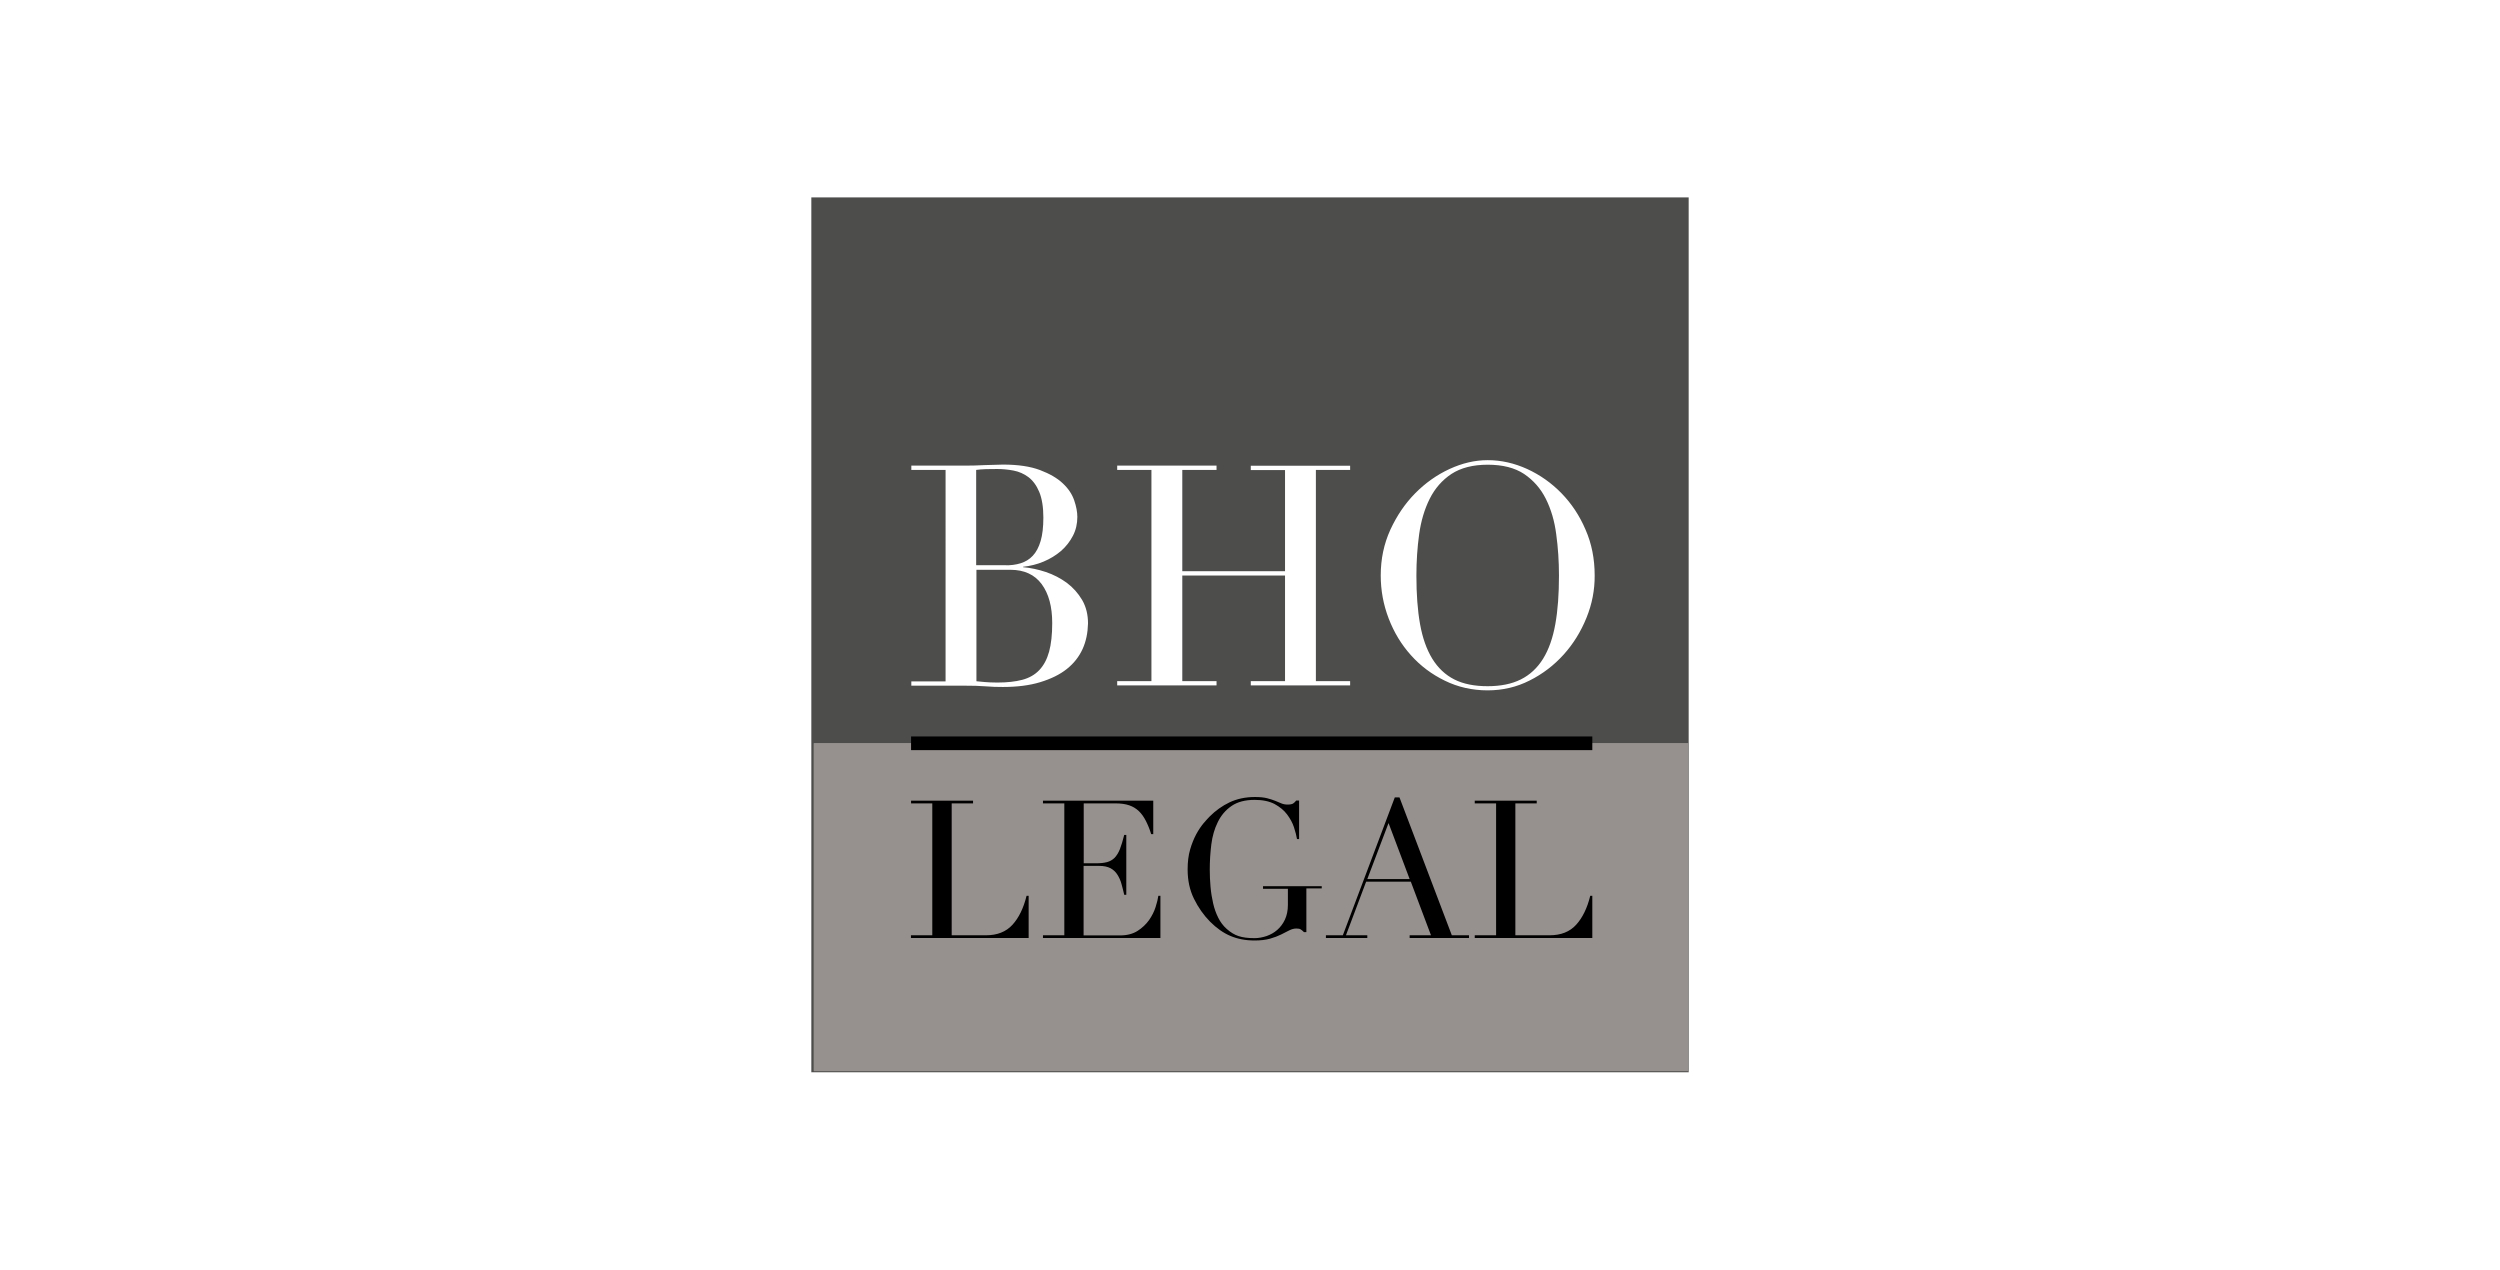
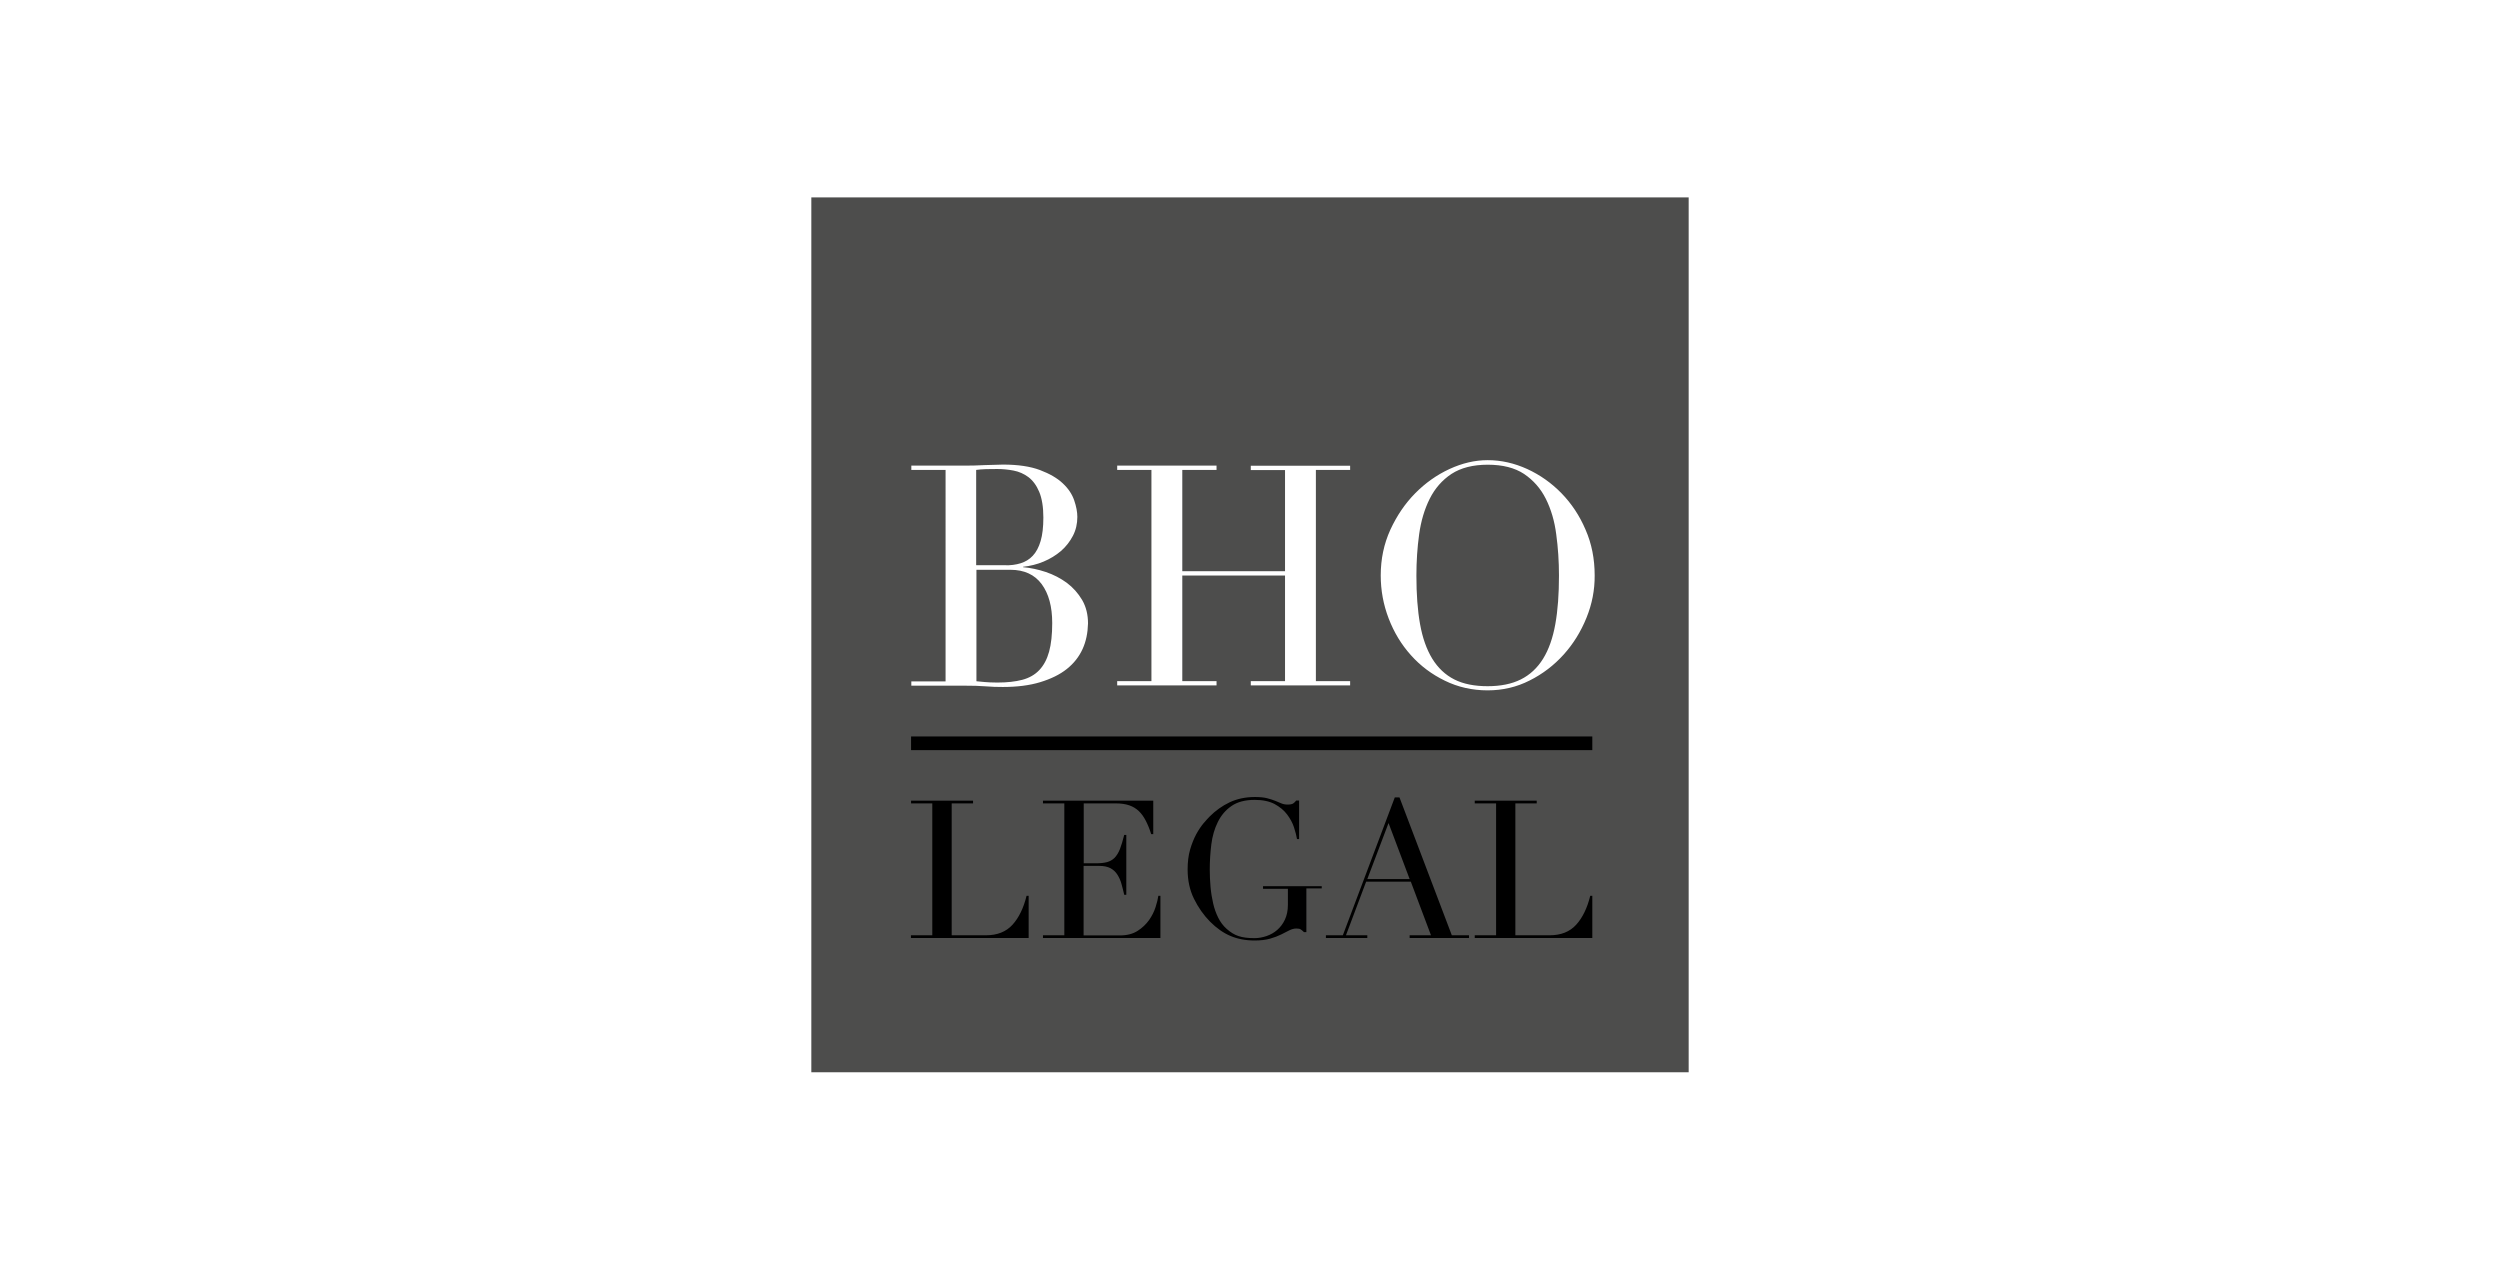
<svg xmlns="http://www.w3.org/2000/svg" version="1.1" id="Ebene_1" x="0px" y="0px" viewBox="0 0 1920 975" style="enable-background:new 0 0 1920 975;" xml:space="preserve">
  <style type="text/css">
	.st0{fill:#4D4D4C;}
	.st1{fill:#96918E;}
</style>
  <path class="st0" d="M1187.2,383.1c-4-8-9.6-14.3-16.7-19.1c-7.1-4.7-16.4-7.1-27.9-7.1c-11.4,0-20.7,2.4-27.9,7.1  c-7.1,4.7-12.7,11.1-16.7,19.1c-4,8-6.7,17.1-8.1,27.3c-1.4,10.2-2.1,20.7-2.1,31.7c0,14.2,0.9,26.6,2.8,37.2  c1.9,10.6,5,19.4,9.4,26.6c4.4,7.1,10,12.4,16.9,15.9c6.9,3.5,15.4,5.2,25.6,5.2c10,0,18.5-1.7,25.5-5.2c7-3.5,12.7-8.8,17.1-15.9  c4.4-7.1,7.5-16,9.4-26.6c1.9-10.6,2.8-23,2.8-37.2c0-10.9-0.7-21.5-2.1-31.7C1193.9,400.2,1191.2,391.1,1187.2,383.1z M783.8,432.6  c3.6-1.1,6.8-3,9.4-5.8c2.6-2.8,4.6-6.5,6-11.3c1.4-4.7,2.1-10.7,2.1-18c0-8.2-1.1-14.8-3.2-19.8c-2.1-5-4.9-8.7-8.3-11.3  c-3.4-2.5-7.2-4.2-11.4-5c-4.2-0.8-8.3-1.2-12.5-1.2c-2.9,0-5.7,0-8.7,0.1c-2.9,0.1-5.4,0.3-7.5,0.6v73.2h21.8  C776.1,434.3,780.2,433.7,783.8,432.6z M776,437.6h-26.1v85.6c1.9,0.2,4,0.4,6.3,0.6c2.3,0.2,5.6,0.4,9.8,0.4  c7.4,0,13.8-0.7,19.1-2.1c5.3-1.4,9.7-3.9,13.1-7.5c3.4-3.6,5.9-8.3,7.5-14.1c1.6-5.8,2.4-13.2,2.4-22c0-12.6-2.7-22.6-8.1-29.9  C794.6,441.3,786.6,437.6,776,437.6z M623.1,151.6v671.9h673.8V151.6H623.1z M831.4,498.5c-2.7,5.9-6.7,11-12.1,15.3  c-5.4,4.3-12.2,7.6-20.4,10.1c-8.2,2.5-17.8,3.7-28.7,3.7c-2.2,0-4.4,0-6.5-0.1c-2.1-0.1-4.4-0.2-6.8-0.4c-2.4-0.2-4.8-0.3-7.4-0.4  c-2.5-0.1-5.2-0.1-8.1-0.1h-41.5v-3.3h26.3V360.9h-26.3v-3.3h41.5c2.4,0,4.8,0,7.2-0.1c2.4-0.1,4.9-0.2,7.5-0.3c2.5,0,5-0.1,7.3-0.2  s4.7-0.2,6.9-0.2c11.5,0,21,1.4,28.4,4.2c7.4,2.8,13.3,6.2,17.5,10.2c4.3,4,7.2,8.4,8.8,13.1c1.6,4.7,2.4,8.9,2.4,12.7  c0,5.2-1.1,10.1-3.4,14.5c-2.3,4.4-5.3,8.3-9.2,11.7c-3.9,3.3-8.3,6-13.3,8.1c-5,2.1-10.3,3.4-15.8,4v0.3c5.7,0.5,11.5,1.7,17.5,3.7  c5.9,2,11.3,4.8,16.1,8.3c4.8,3.6,8.7,8,11.8,13.2c3,5.2,4.5,11.2,4.5,18C835.4,486.1,834.1,492.6,831.4,498.5z M1036.9,360.9h-26.3  v162.2h26.3v3.3h-76.3v-3.3h26.3v-81.1H908v81.1h26.3v3.3H858v-3.3h26.3V360.9H858v-3.3h76.3v3.3H908v77.8h78.9V361h-26.3v-3.3h76.3  V360.9z M1218.4,474.5c-4.3,10.6-10.1,20-17.5,28.2c-7.4,8.2-16.1,14.9-26.1,19.9c-10,5.1-20.8,7.6-32.3,7.6  c-11.8,0-22.8-2.5-32.8-7.4c-10.1-4.9-18.8-11.4-26.1-19.6c-7.3-8.1-13-17.5-17.1-28.2c-4.1-10.7-6.1-21.7-6.1-33.1  c0-12.7,2.5-24.3,7.4-35.1c5-10.8,11.3-20.1,19.1-28c7.8-7.9,16.6-14.1,26.3-18.6c9.8-4.5,19.5-6.8,29.3-6.8  c10.4,0,20.5,2.3,30.4,6.8c9.8,4.5,18.6,10.7,26.3,18.6c7.7,7.9,13.9,17.2,18.5,28c4.7,10.7,7,22.4,7,35.1  C1224.8,453.1,1222.7,463.9,1218.4,474.5z" />
-   <rect x="625" y="570.8" class="st1" width="671.9" height="251.9" />
-   <rect x="625" y="570.8" class="st1" width="671.5" height="251.5" />
  <rect x="699.7" y="565.6" width="523.2" height="10.5" />
  <path d="M1132.5,720.4h90.4V688h-1.6c-2.3,9.4-5.9,16.8-10.8,22.2c-4.9,5.4-11.7,8.1-20.4,8.1h-26.3V617h16.4v-2.1h-47.6v2.1h16.4  v101.3h-16.4V720.4z M1018.3,720.4h31.8v-2.1h-16.4l15.5-41.2h34.3l15.5,41.2h-16.4v2.1h45.6v-2.1H1115l-40.2-105.9h-3.6  l-39.9,105.9h-13V720.4z M1082.6,675.1l-32.5,0l16.3-43L1082.6,675.1z M1015.2,680.6H970v2h19.1v12.4c0,4.3-0.8,8.1-2.3,11.3  c-1.5,3.2-3.5,5.8-5.9,7.9c-2.4,2.1-5.1,3.6-8.2,4.7c-3.1,1-6.1,1.6-9.2,1.6c-5,0-9.1-0.5-12.3-1.6c-3.1-1-6.2-2.9-9.1-5.5  c-2.7-2.4-4.8-5.2-6.5-8.6c-1.7-3.4-3-7-3.9-11c-0.9-3.9-1.6-8.1-2-12.6c-0.4-4.4-0.6-8.9-0.6-13.3c0-6.5,0.4-13,1.2-19.4  c0.8-6.4,2.5-12.2,5-17.2c2.5-5.1,6-9.2,10.5-12.3c4.5-3.1,10.4-4.7,17.8-4.7c6.2,0,11.3,1.1,15.3,3.2c4,2.2,7.2,4.8,9.6,8  s4.2,6.5,5.3,9.9c1.1,3.5,1.9,6.5,2.3,9h1.6v-29.6h-2.2c-0.8,1-1.6,1.8-2.4,2.3c-0.8,0.5-2.2,0.8-4.2,0.8c-1.8,0-3.4-0.3-4.8-0.9  c-1.4-0.6-3-1.3-4.8-2c-1.8-0.7-3.9-1.4-6.3-2c-2.4-0.6-5.5-0.9-9.2-0.9c-7.3,0-13.8,1.4-19.5,4.1s-10.8,6.4-15.2,10.8  c-1.3,1.3-2.9,3.1-4.8,5.3c-1.9,2.3-3.8,5.1-5.6,8.4c-1.8,3.4-3.4,7.3-4.7,11.8c-1.3,4.5-1.9,9.5-1.9,15.2c0,8.4,1.6,15.9,4.9,22.6  c3.3,6.7,7.4,12.5,12.3,17.5c5,5,10.2,8.7,15.7,11c5.4,2.3,11.6,3.5,18.6,3.5c4.6,0,8.6-0.5,11.8-1.4c3.2-0.9,6.1-2,8.5-3.2  c2.4-1.2,4.5-2.3,6.3-3.2c1.8-0.9,3.6-1.4,5.4-1.4c1.5,0,2.6,0.2,3.2,0.6c0.7,0.4,1.6,1.1,2.7,2.2h1.8v-33.6h11.8V680.6z M801,720.4  h90.2V688h-1.6c-0.3,2.3-1,5.1-2.1,8.6c-1.1,3.5-2.8,6.8-5,10c-2.3,3.2-5.2,6-8.8,8.3c-3.6,2.3-8.1,3.5-13.5,3.5h-28v-53.4h12  c3.5,0,6.4,0.6,8.7,1.8c2.2,1.2,4,2.9,5.3,5c1.3,2.1,2.4,4.4,3.1,7.1c0.7,2.7,1.5,5.4,2.1,8.3h1.6v-46h-1.6  c-1.1,4.4-2.2,8.1-3.3,10.9c-1.1,2.8-2.5,5-4.1,6.7c-1.6,1.6-3.6,2.7-5.8,3.3c-2.3,0.6-5,0.9-8.3,0.9h-9.6V617h24.6  c4,0,7.5,0.5,10.4,1.5s5.3,2.5,7.4,4.5c2.1,2,3.8,4.5,5.3,7.4c1.5,2.9,2.9,6.3,4.1,10.2h1.6v-25.7H801v2.1h16.4v101.3H801V720.4z   M699.6,720.4H790V688h-1.6c-2.3,9.4-5.9,16.8-10.8,22.2c-4.9,5.4-11.7,8.1-20.4,8.1h-26.3V617h16.4v-2.1h-47.6v2.1H716v101.3h-16.4  V720.4z" />
</svg>